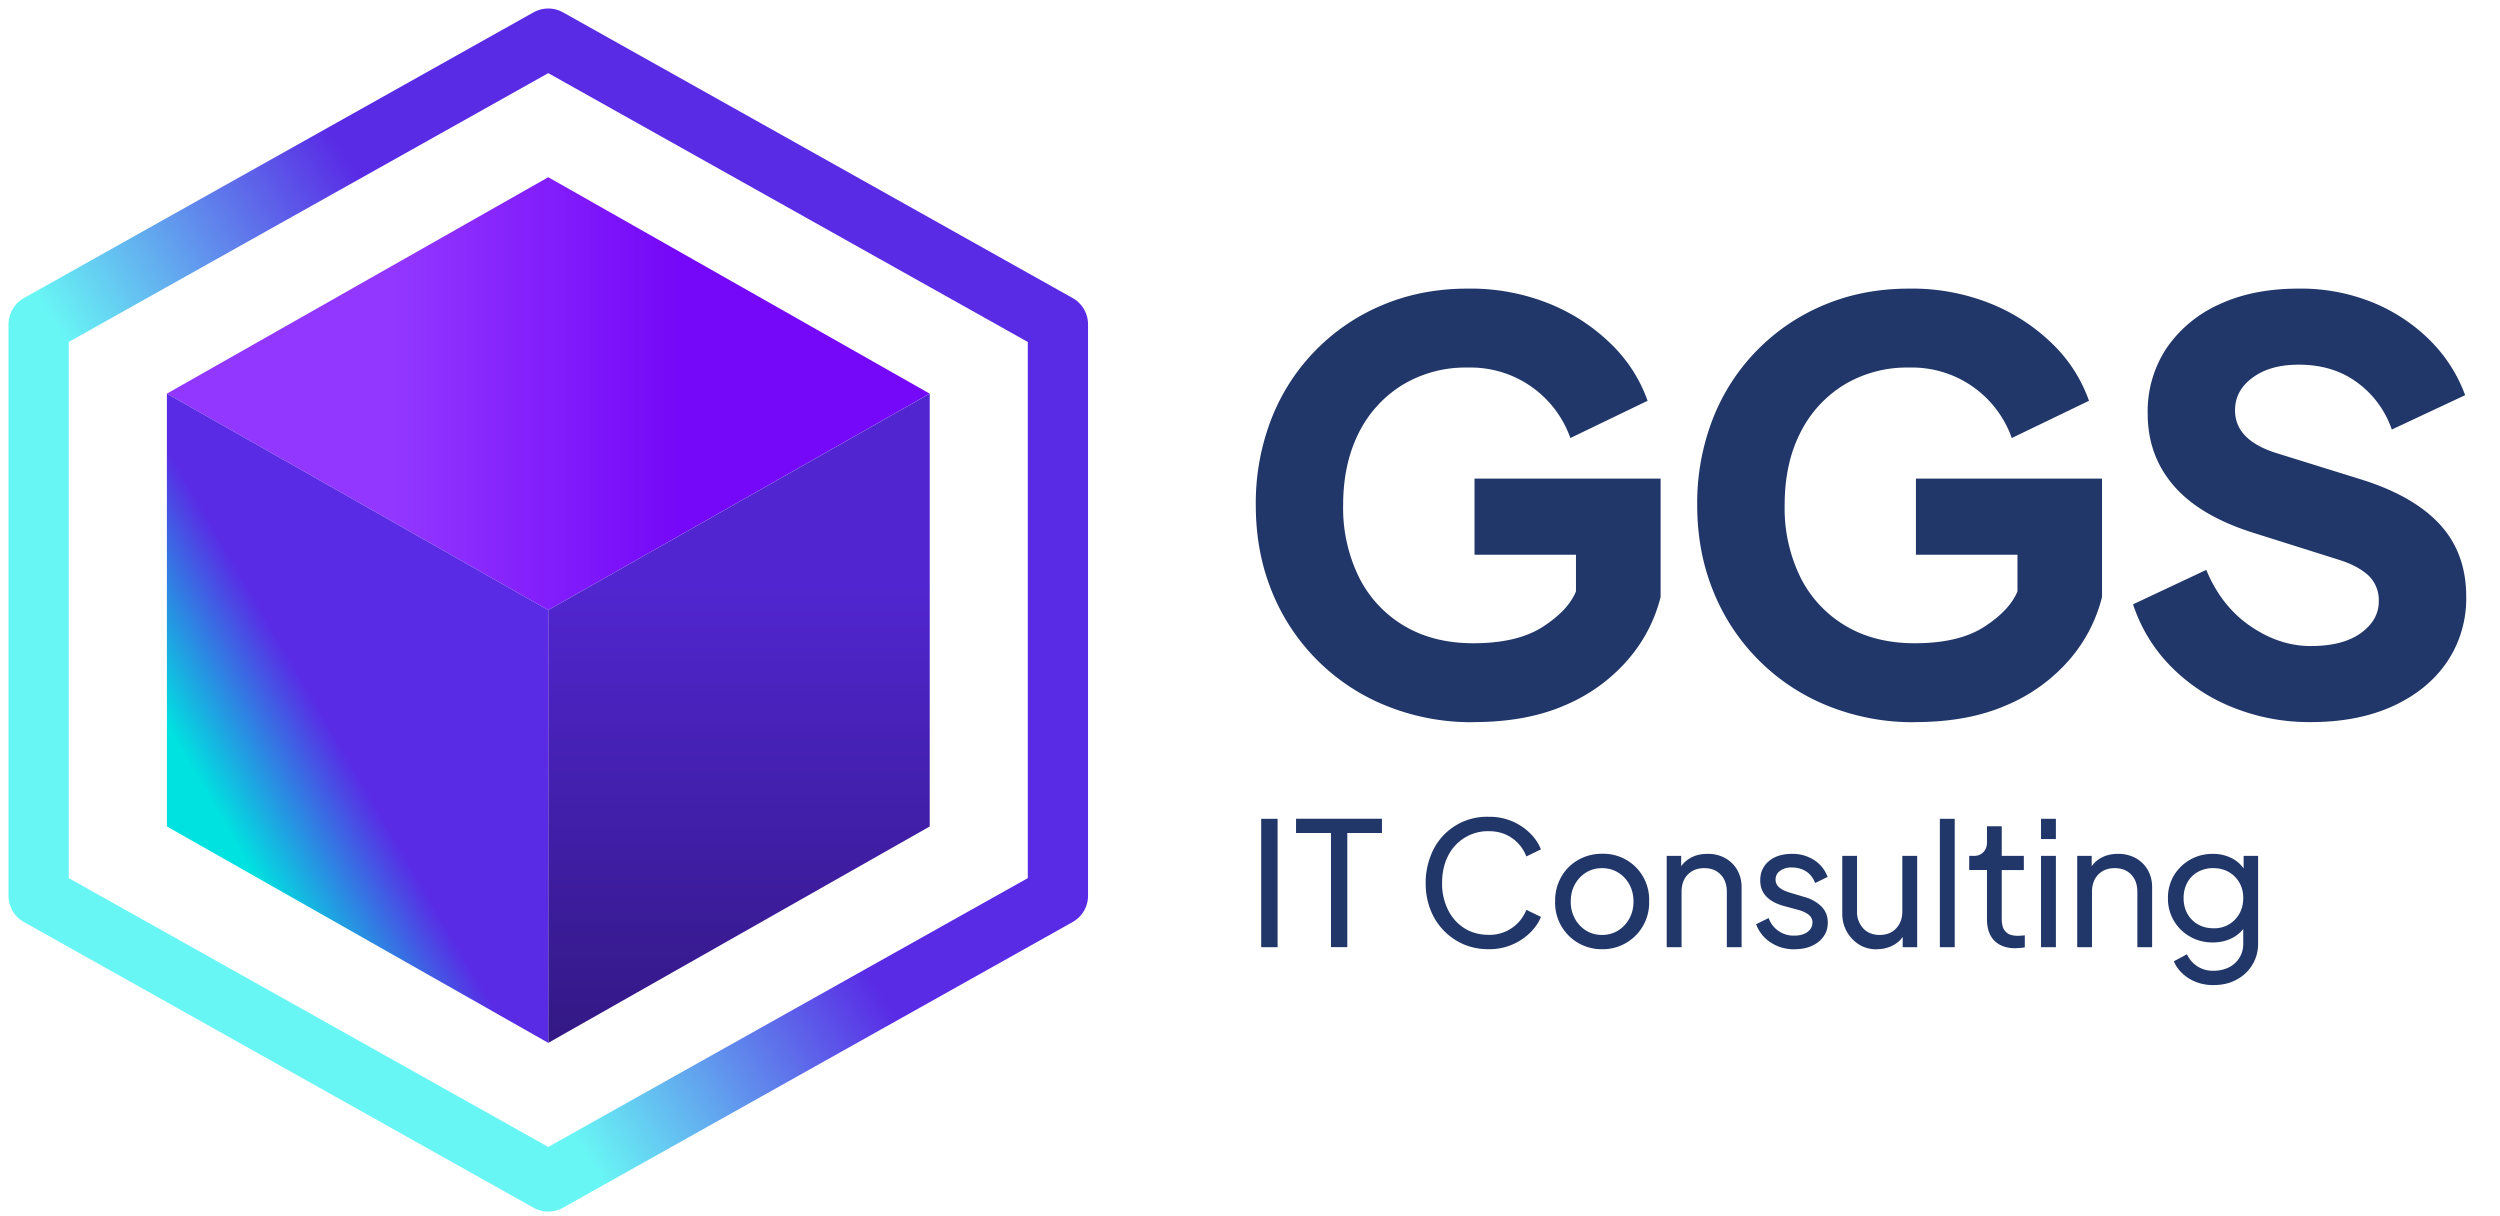
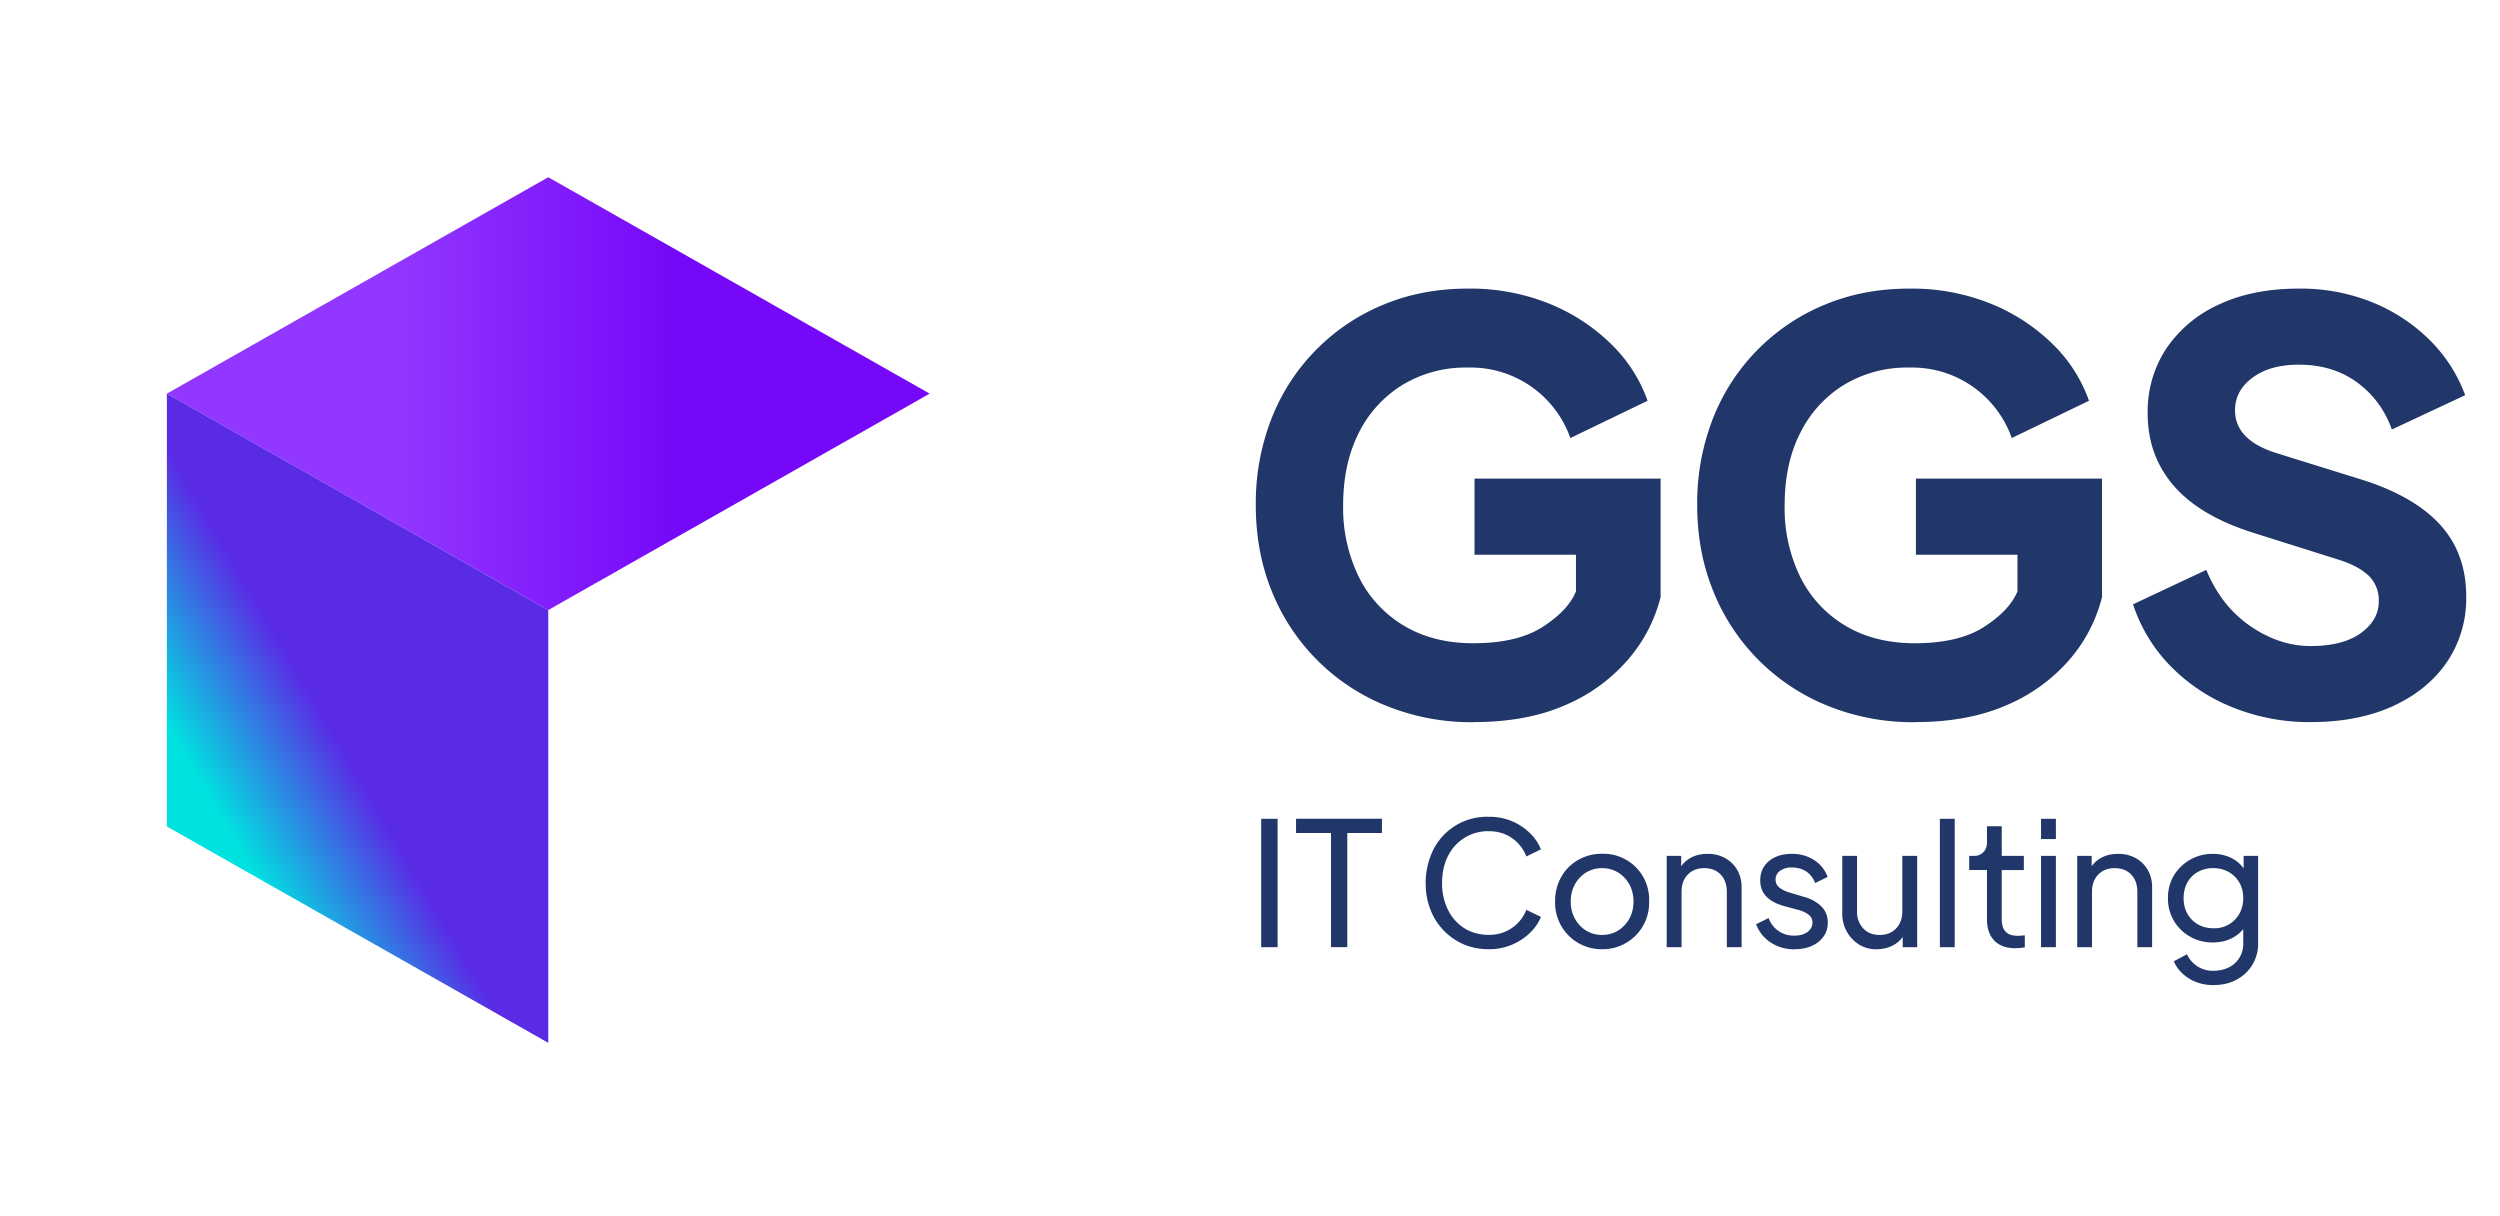
<svg xmlns="http://www.w3.org/2000/svg" viewBox="0 0 259 126">
  <defs>
    <linearGradient x1="29.52%" y1="53.9%" x2="67.09%" y2="53.9%" id="a">
      <stop stop-color="#9237FF" offset="0%" />
      <stop stop-color="#7508F8" offset="100%" />
    </linearGradient>
    <linearGradient x1="50%" y1="28.35%" x2="50%" y2="100%" id="b">
      <stop stop-color="#5126D1" offset="0%" />
      <stop stop-color="#331884" offset="100%" />
    </linearGradient>
    <linearGradient x1="50%" y1="58.62%" x2="28.53%" y2="79.95%" id="c">
      <stop stop-color="#592BE5" offset="0%" />
      <stop stop-color="#00E2E0" offset="99.99%" />
    </linearGradient>
    <linearGradient x1="28.18%" y1="62.03%" x2="53.94%" y2="43.54%" id="d">
      <stop stop-color="#68F6F5" offset="0%" />
      <stop stop-color="#592BE5" offset="100%" />
    </linearGradient>
  </defs>
  <g fill="none" fill-rule="evenodd">
    <path d="M152.64 74.81c3.66 0 6.83-.58 9.5-1.75a17.72 17.72 0 006.5-4.7 15.75 15.75 0 003.4-6.51V49.58h-19.28v7.89h10.51v3.8c-.54 1.32-1.69 2.54-3.44 3.67s-4.15 1.7-7.19 1.7c-2.76 0-5.15-.6-7.18-1.81a12.13 12.13 0 01-4.67-5.03 16.27 16.27 0 01-1.64-7.47c0-2.85.54-5.33 1.6-7.45a12.22 12.22 0 014.54-5 12.6 12.6 0 016.77-1.8 10.95 10.95 0 0110.63 7.3l8-3.86a15.28 15.28 0 00-3.74-5.84 19.65 19.65 0 00-6.4-4.2 21.82 21.82 0 00-8.49-1.58c-3.15 0-6.06.55-8.73 1.66a21.03 21.03 0 00-11.6 11.8 24.07 24.07 0 00-1.63 8.97c0 3.23.55 6.2 1.66 8.93a21.34 21.34 0 0011.86 11.86 23.5 23.5 0 009.02 1.7zm45.74 0c3.66 0 6.82-.58 9.49-1.75a17.72 17.72 0 006.51-4.7 15.75 15.75 0 003.39-6.51V49.58h-19.28v7.89h10.52v3.8c-.55 1.32-1.7 2.54-3.45 3.67-1.75 1.13-4.15 1.7-7.18 1.7-2.77 0-5.16-.6-7.19-1.81a12.13 12.13 0 01-4.67-5.03 16.27 16.27 0 01-1.63-7.47c0-2.85.53-5.33 1.6-7.45a12.22 12.22 0 014.53-5 12.6 12.6 0 016.77-1.8 10.95 10.95 0 0110.63 7.3l8-3.86a15.28 15.28 0 00-3.73-5.84 19.65 19.65 0 00-6.4-4.2 21.82 21.82 0 00-8.5-1.58c-3.15 0-6.06.55-8.73 1.66a21.03 21.03 0 00-11.6 11.8 24.07 24.07 0 00-1.63 8.97c0 3.23.56 6.2 1.67 8.93a21.34 21.34 0 0011.85 11.86 23.5 23.5 0 009.03 1.7zm41 0c3.23 0 6.05-.54 8.47-1.63 2.41-1.1 4.29-2.61 5.63-4.56a11.73 11.73 0 002.02-6.83c0-3-.92-5.5-2.75-7.48-1.83-1.98-4.57-3.54-8.23-4.67l-8.65-2.69c-2.88-.9-4.32-2.37-4.32-4.44 0-1.36.6-2.49 1.81-3.38 1.2-.9 2.8-1.35 4.8-1.35 2.33 0 4.33.6 6 1.81a10.07 10.07 0 013.63 4.91l7.6-3.56c-.79-2.14-2-4.04-3.66-5.7a18.09 18.09 0 00-5.93-3.91 19.77 19.77 0 00-7.65-1.43c-3.15 0-5.9.54-8.23 1.63a13.1 13.1 0 00-5.46 4.53 11.85 11.85 0 00-1.96 6.8c0 2.89.9 5.37 2.69 7.45s4.53 3.71 8.23 4.88l8.88 2.8c1.28.4 2.3.93 3.04 1.6a3.52 3.52 0 011.1 2.72c0 1.29-.62 2.38-1.86 3.28-1.25.9-2.98 1.34-5.2 1.34-2.14 0-4.22-.68-6.22-2.05-2-1.36-3.54-3.3-4.59-5.84l-7.59 3.57c.82 2.45 2.12 4.6 3.91 6.42a18.74 18.74 0 006.43 4.26 21.21 21.21 0 008.06 1.52zM132.36 98.13v-13.3h-1.7v13.3h1.7zm7.22 0V86.3h3.59v-1.48h-8.9v1.48h3.62v11.82h1.7zm14.66.21a6.04 6.04 0 004.3-1.73c.51-.51.88-1.05 1.1-1.62l-1.51-.73a4.08 4.08 0 01-3.9 2.59c-.95 0-1.79-.23-2.51-.68a4.66 4.66 0 01-1.7-1.9 6.07 6.07 0 01-.62-2.78c0-1.06.2-1.99.61-2.8a4.61 4.61 0 014.22-2.58c.95 0 1.75.25 2.42.72.68.48 1.17 1.1 1.48 1.9l1.51-.74a4.82 4.82 0 00-1.1-1.64 5.92 5.92 0 00-4.3-1.73 6.2 6.2 0 00-6.05 4.12 7.58 7.58 0 00-.49 2.75c0 .99.16 1.9.49 2.74a6.41 6.41 0 003.44 3.6c.8.34 1.67.51 2.6.51zm11.74 0a4.81 4.81 0 004.87-4.96 4.74 4.74 0 00-4.87-4.93 4.9 4.9 0 00-2.48.64c-.74.42-1.32 1-1.75 1.75a5 5 0 00-.64 2.54 4.81 4.81 0 004.87 4.96zm0-1.48c-.62 0-1.17-.15-1.66-.45a3.3 3.3 0 01-1.16-1.24 3.61 3.61 0 01-.43-1.77c0-.67.14-1.26.43-1.78a3.3 3.3 0 011.16-1.23c.49-.3 1.04-.45 1.66-.45.6 0 1.16.15 1.65.45.5.3.88.72 1.17 1.23.28.52.43 1.11.43 1.78 0 .67-.15 1.26-.43 1.77-.29.52-.68.93-1.17 1.24-.5.3-1.05.45-1.65.45zm8.23 1.27V92.4c0-.75.21-1.35.65-1.8.43-.44 1-.66 1.7-.66.71 0 1.28.22 1.7.67.43.44.64 1.04.64 1.79v5.73h1.53V91.9c0-.65-.15-1.24-.45-1.77-.3-.52-.72-.93-1.25-1.23a3.67 3.67 0 00-1.83-.44c-.58 0-1.11.1-1.59.33-.47.23-.85.55-1.14.95v-1.07h-1.5v9.46h1.54zm11.7.21c.68 0 1.28-.11 1.8-.35.51-.23.92-.55 1.21-.97.3-.41.44-.9.44-1.44 0-.65-.21-1.19-.63-1.64a4 4 0 00-1.82-1.02l-1.6-.48c-.42-.14-.75-.3-1-.52a1.02 1.02 0 01-.36-.8c0-.37.15-.67.46-.9a2 2 0 011.23-.35c.56 0 1.05.14 1.48.41.42.28.73.68.93 1.2l1.29-.63a3.47 3.47 0 00-1.4-1.75 4.12 4.12 0 00-2.3-.64c-.98 0-1.78.25-2.38.75-.6.51-.9 1.17-.9 2 0 1.3.8 2.18 2.41 2.64l1.55.42c.44.12.8.29 1.06.5.26.2.39.47.39.8 0 .4-.17.72-.51.98-.34.25-.79.38-1.35.38a2.73 2.73 0 01-2.68-1.82l-1.3.64c.31.81.82 1.45 1.53 1.9.7.46 1.52.7 2.45.7zm8.5 0c.57 0 1.1-.11 1.58-.34.48-.22.86-.54 1.13-.94v1.07h1.5v-9.46h-1.54v5.73c0 .74-.21 1.33-.64 1.78-.43.46-1 .68-1.7.68s-1.28-.22-1.7-.67a2.48 2.48 0 01-.65-1.8v-5.72h-1.53v6.01a3.73 3.73 0 001.73 3.17c.53.33 1.14.5 1.82.5zm8.1-.21v-13.3h-1.54v13.3h1.54zm6.32.1a7.1 7.1 0 00.94-.08V96.9a11.45 11.45 0 01-.66.05c-.54 0-.94-.1-1.18-.3-.25-.2-.4-.44-.46-.7a3.3 3.3 0 01-.09-.71v-5.1h2.29v-1.47h-2.29V85.6h-1.53v1.68c0 .41-.13.75-.37 1a1.3 1.3 0 01-.99.39h-.48v1.46h1.84v5.1c0 .97.26 1.71.77 2.23.52.52 1.26.78 2.2.78zm4.16-11.3v-2.1h-1.54v2.1H213zm0 11.2v-9.46h-1.54v9.46H213zm3.74 0V92.4c0-.75.22-1.35.65-1.8.44-.44 1-.66 1.7-.66.72 0 1.3.22 1.71.67.43.44.64 1.04.64 1.79v5.73h1.53V91.9c0-.65-.15-1.24-.45-1.77-.3-.52-.72-.93-1.25-1.23a3.67 3.67 0 00-1.83-.44c-.58 0-1.11.1-1.59.33s-.86.55-1.14.95v-1.07h-1.5v9.46h1.53zm12.64 3.92c.87 0 1.65-.18 2.34-.56a4.16 4.16 0 002.23-3.76v-9.06h-1.5v1.3a3.4 3.4 0 00-1.33-1.11 4.27 4.27 0 00-1.88-.4 4.65 4.65 0 00-4.01 2.23 4.52 4.52 0 00-.62 2.35 4.48 4.48 0 002.3 4c.7.4 1.49.6 2.34.6.66 0 1.26-.12 1.8-.36.55-.24 1-.59 1.36-1.03v1.49a2.68 2.68 0 01-1.53 2.5c-.47.22-.98.33-1.54.33a2.91 2.91 0 01-2.76-1.71l-1.36.73c.3.72.82 1.3 1.55 1.77.74.46 1.6.7 2.6.7zm-.06-5.88c-.6 0-1.14-.14-1.6-.4a2.88 2.88 0 01-1.09-1.1c-.26-.47-.4-1-.4-1.63 0-.62.14-1.16.4-1.63a2.8 2.8 0 011.1-1.09 3.2 3.2 0 011.58-.38c.6 0 1.12.13 1.6.4.46.27.83.63 1.1 1.1.27.47.4 1 .4 1.6 0 .6-.13 1.13-.39 1.6a2.95 2.95 0 01-2.7 1.53z" fill="#213669" fill-rule="nonzero" />
    <path fill="url(#a)" d="M52.8 14.36L13.29 36.78 52.8 59.2l39.51-22.42z" transform="translate(4 4)" />
-     <path fill="url(#b)" d="M92.32 36.78L52.8 59.2v44.84l39.52-22.42z" transform="translate(4 4)" />
    <path fill="url(#c)" d="M52.8 104.04L13.29 81.62V36.78L52.8 59.2z" transform="translate(4 4)" />
-     <path stroke="url(#d)" stroke-width="6.24" stroke-linecap="round" stroke-linejoin="round" d="M52.8 0L0 29.6v59.2l52.8 29.6 52.8-29.6V29.6z" transform="translate(4 4)" />
  </g>
</svg>